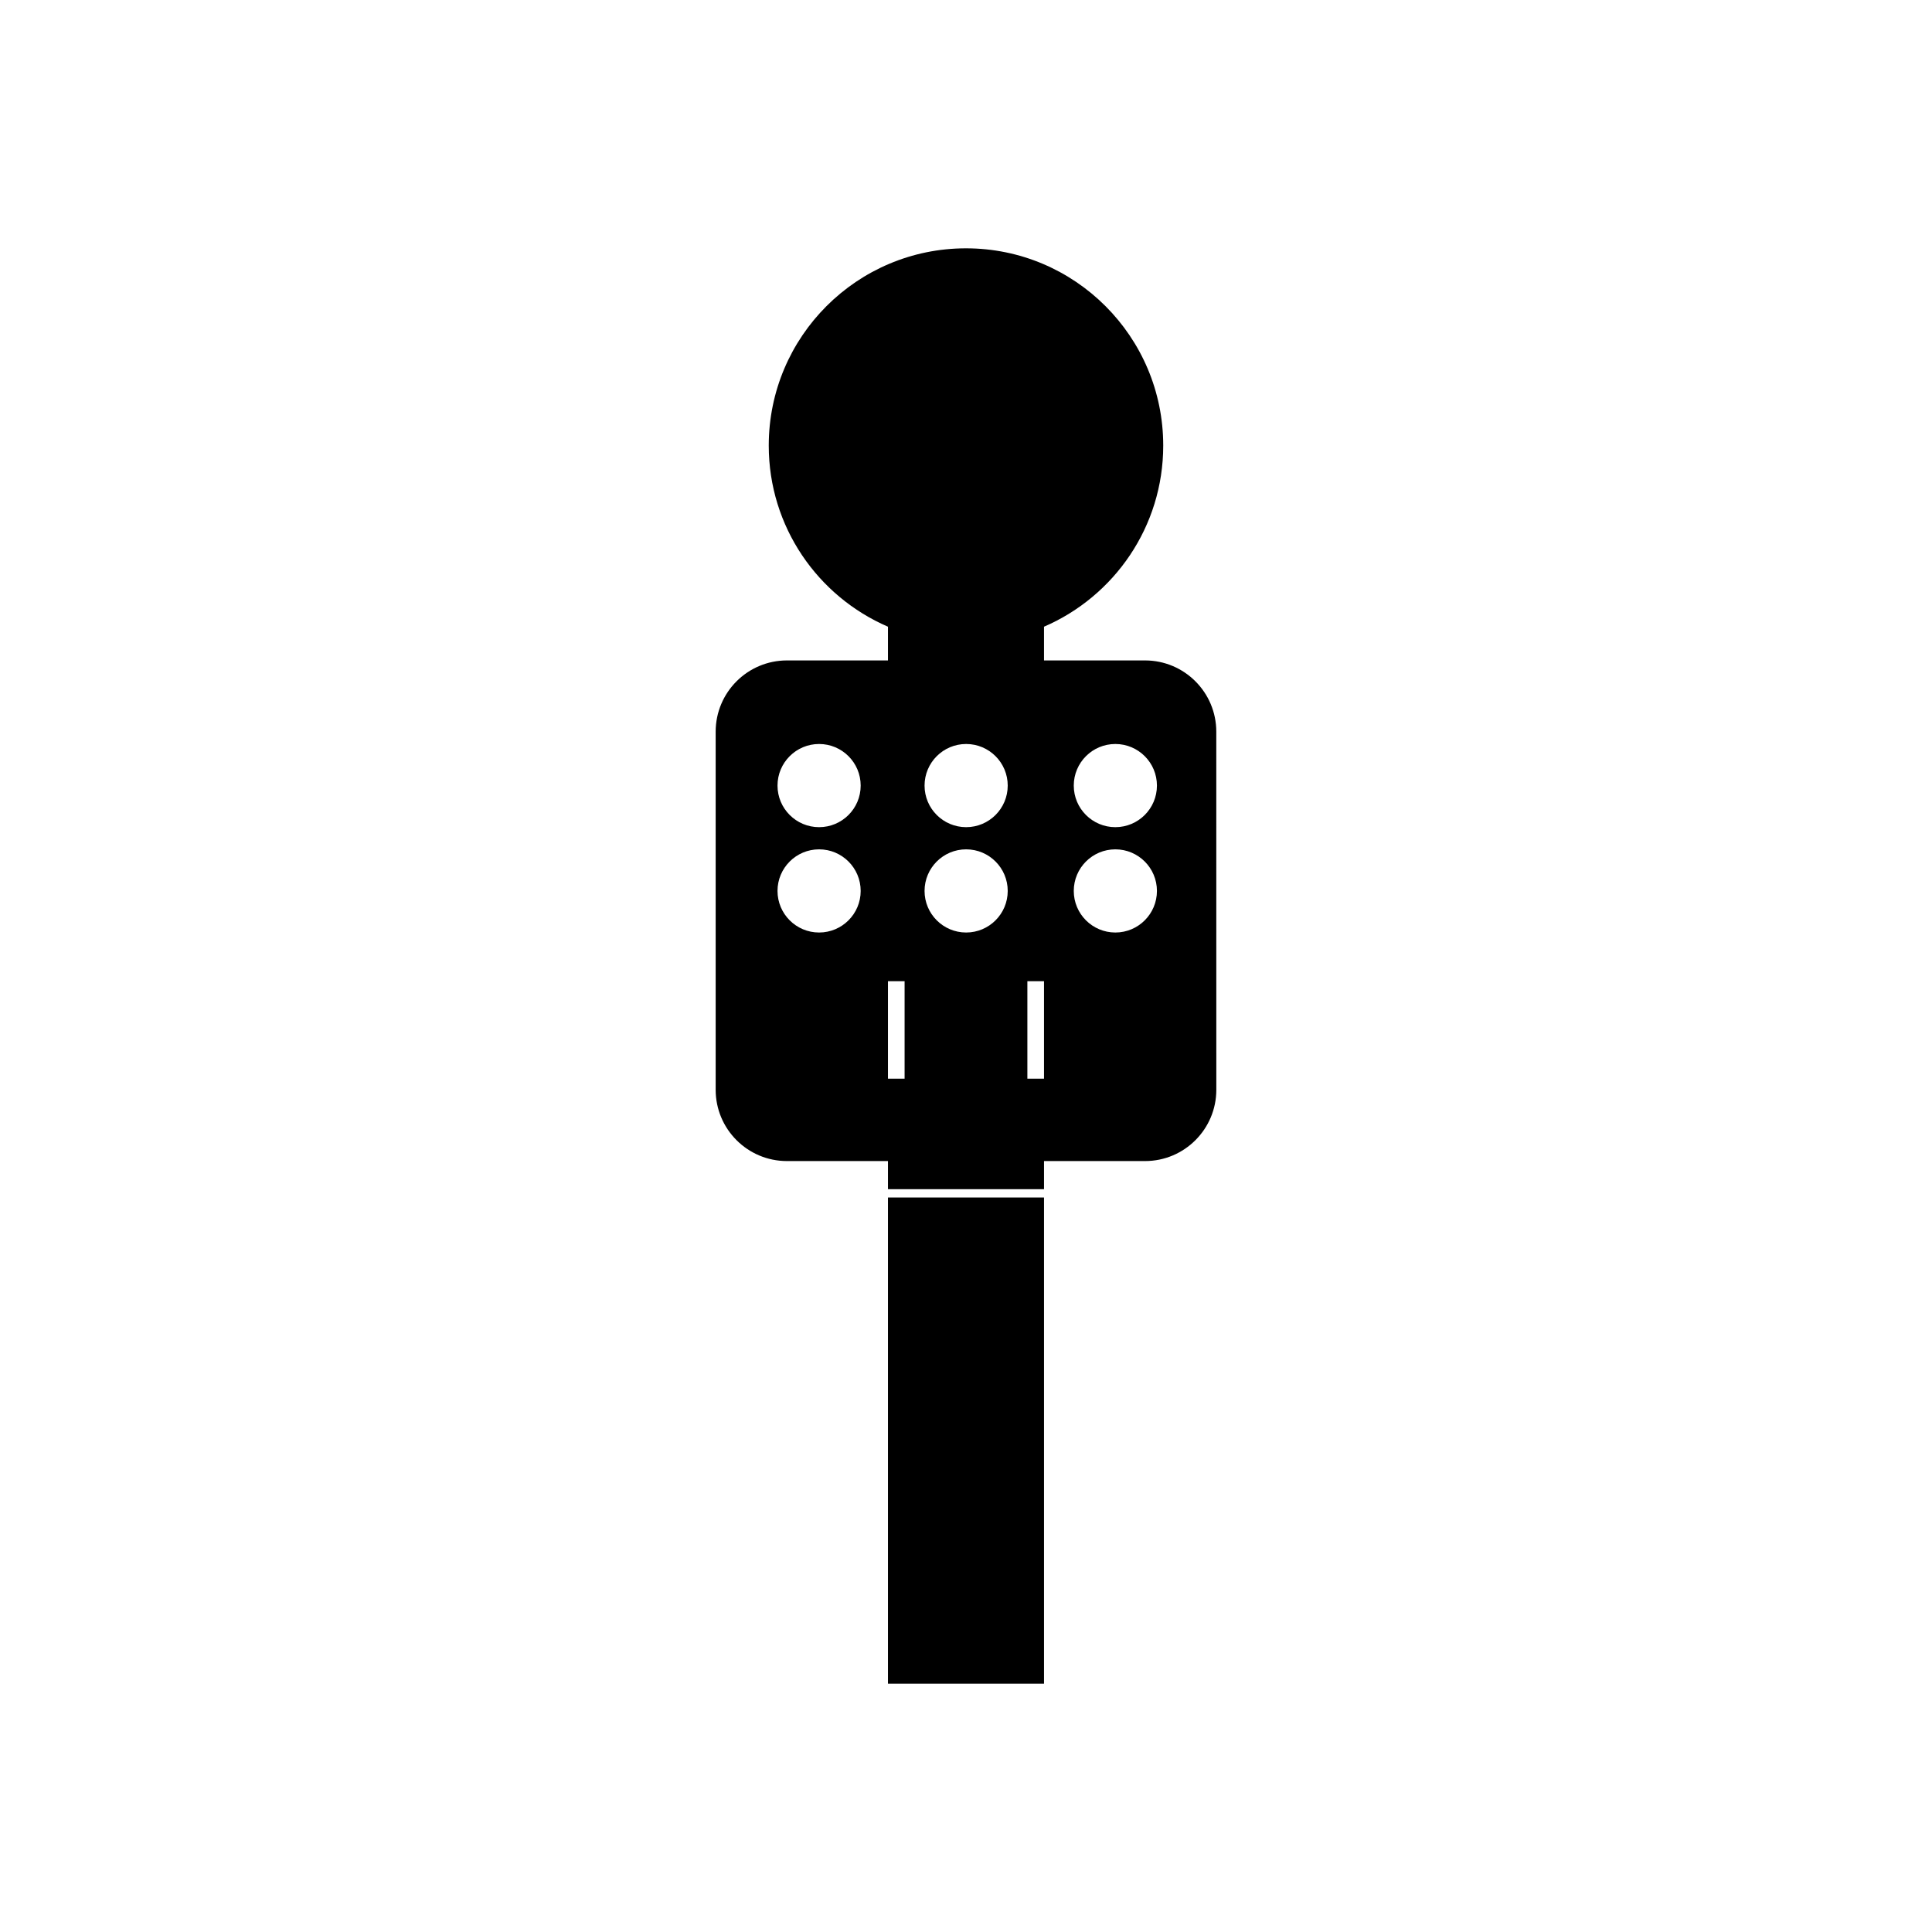
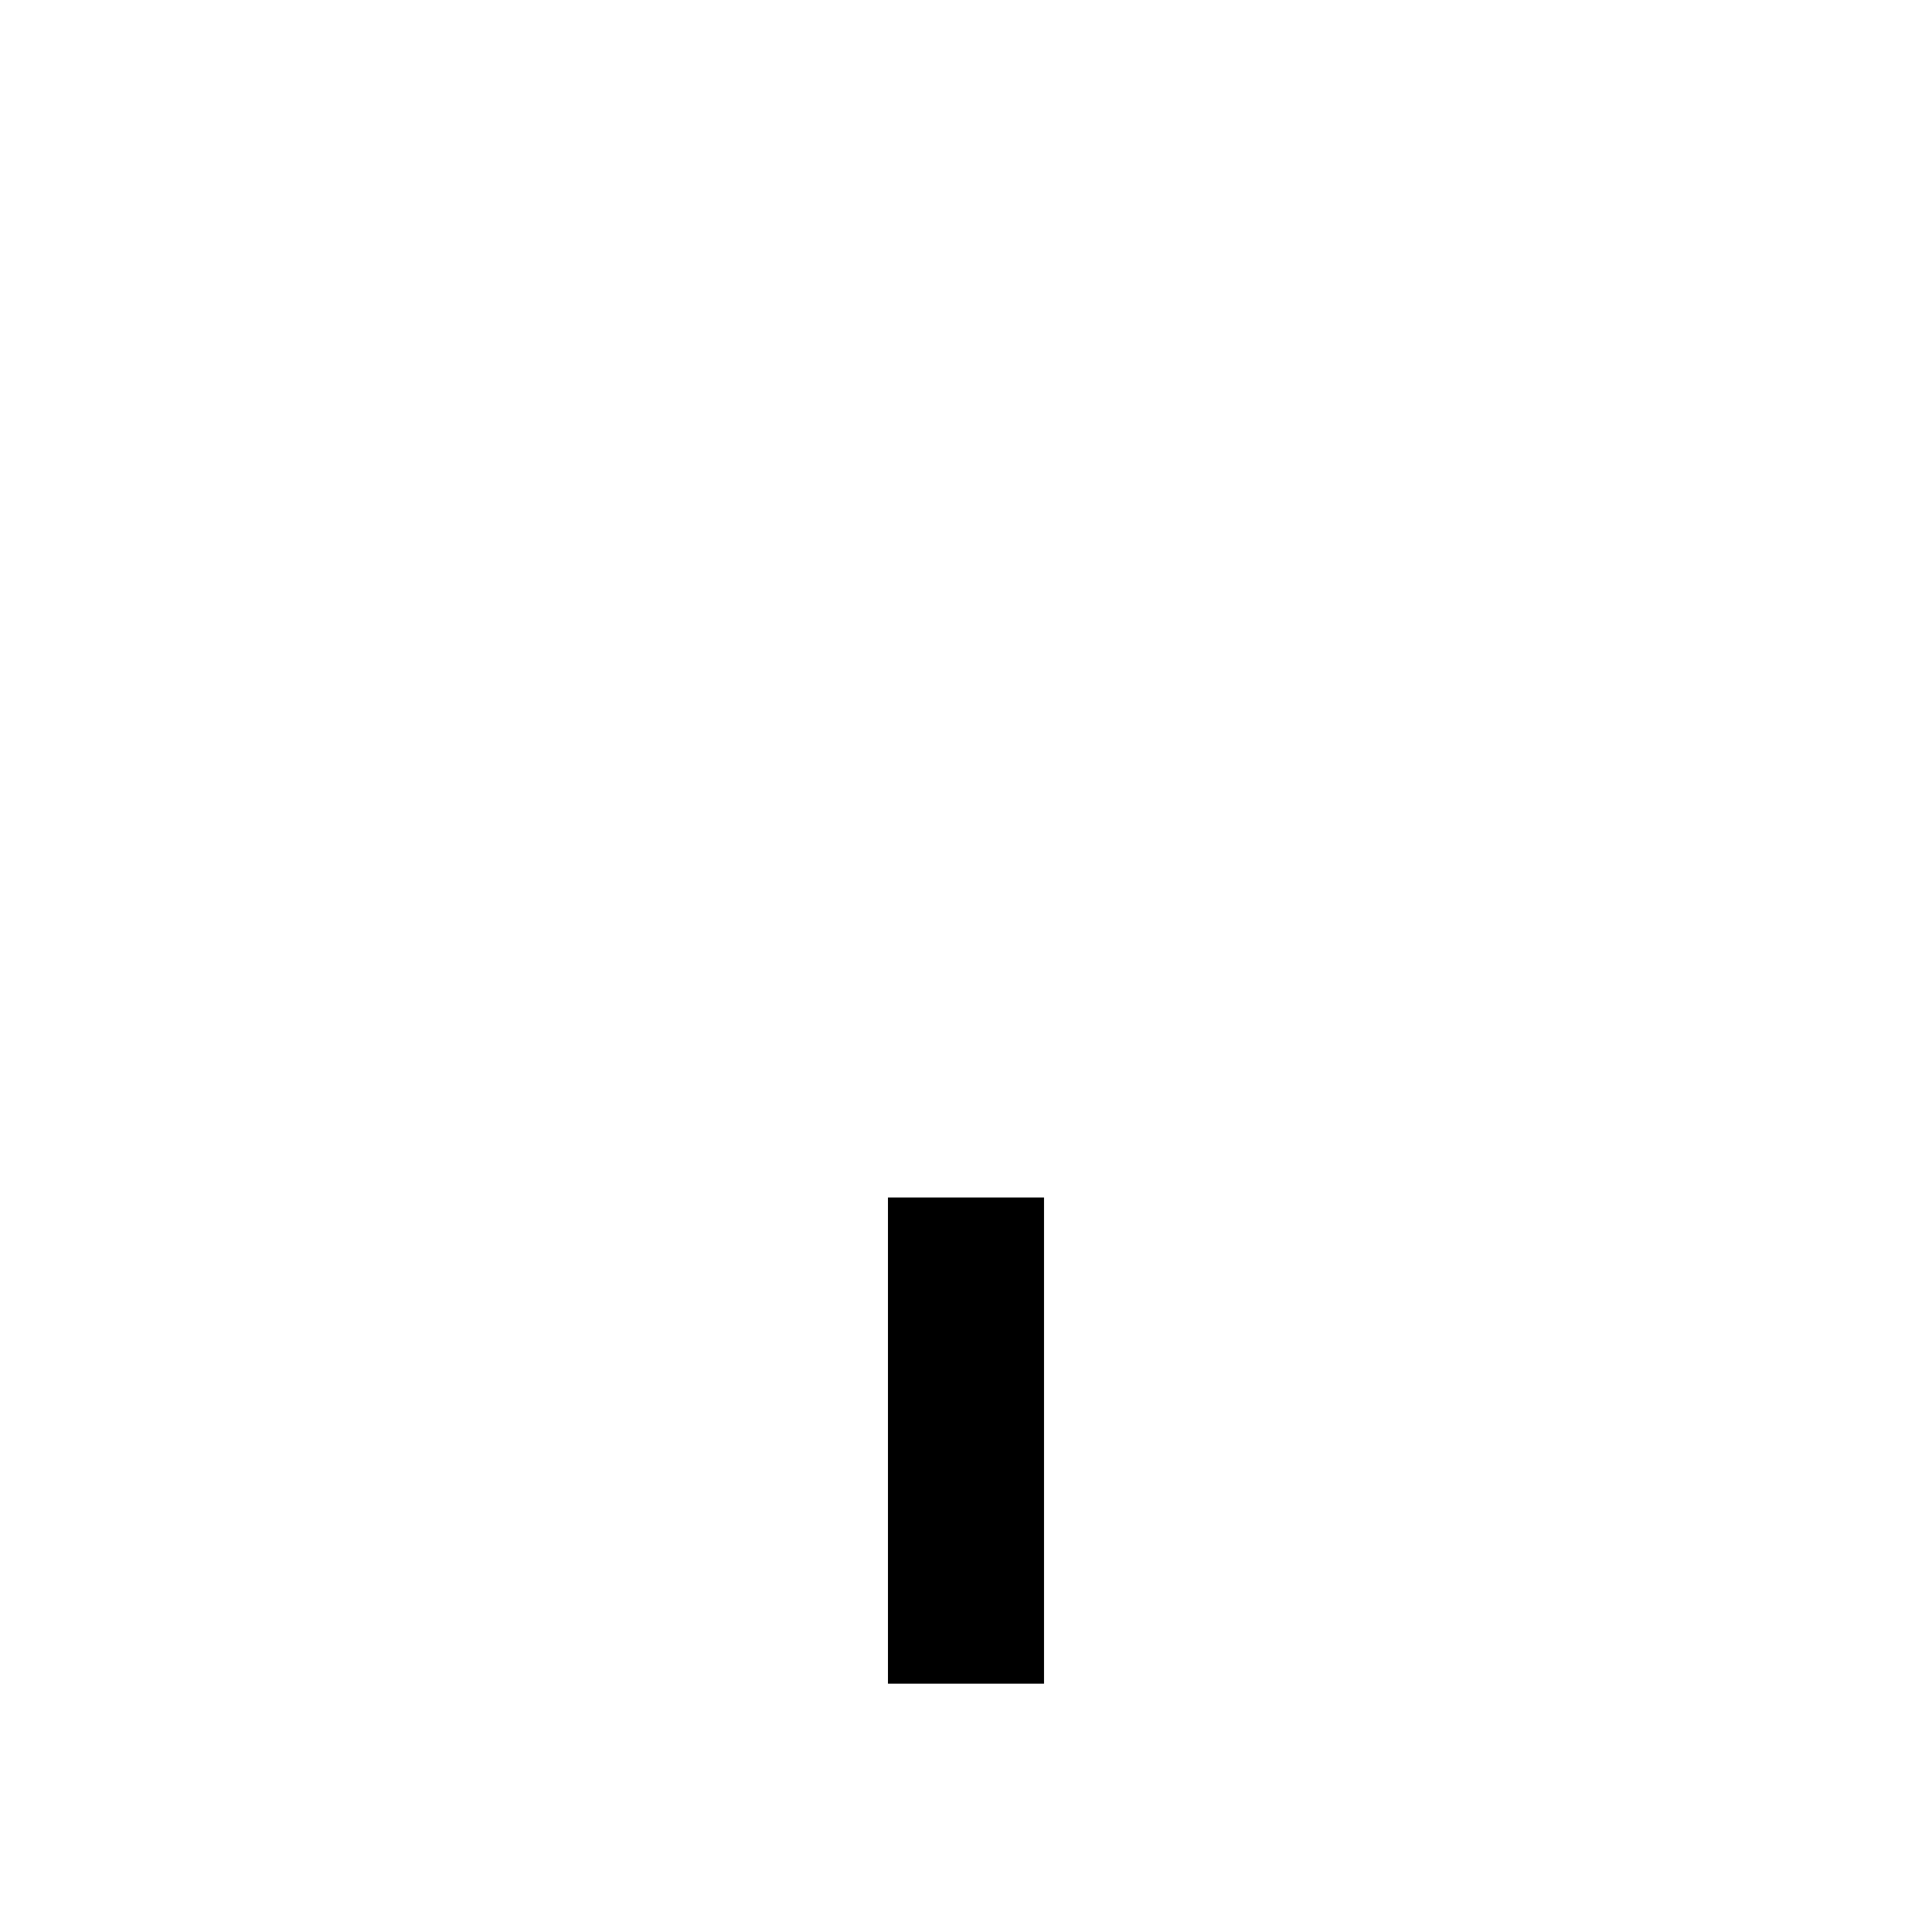
<svg xmlns="http://www.w3.org/2000/svg" fill="#000000" width="800px" height="800px" version="1.1" viewBox="144 144 512 512">
  <g>
-     <path d="m447.44 319.02h-26.766v-8.938c18.578-8.016 31.594-26.484 31.594-48.004 0-28.867-23.402-52.27-52.27-52.27s-52.27 23.402-52.27 52.27c0 21.52 13.012 39.988 31.594 48.004v8.938h-26.766c-10.434 0-18.895 8.457-18.895 18.895v94.883c0 10.434 8.457 18.895 18.895 18.895h26.766v7.453h41.355v-7.453h26.766c10.434 0 18.895-8.457 18.895-18.895l-0.008-94.887c0-10.434-8.457-18.891-18.891-18.891zm-86.371 72.105c-6.086 0-11.02-4.934-11.02-11.02s4.934-11.02 11.02-11.02c6.086 0 11.02 4.934 11.02 11.02 0.004 6.086-4.93 11.02-11.02 11.02zm0-27.918c-6.086 0-11.02-4.934-11.02-11.02 0-6.086 4.934-11.02 11.02-11.02 6.086 0 11.02 4.934 11.02 11.02 0.004 6.086-4.93 11.02-11.02 11.02zm22.66 66.648h-4.41v-25.82h4.41zm16.309-38.73c-6.086 0-11.02-4.934-11.02-11.02s4.934-11.02 11.02-11.02c6.086 0 11.02 4.934 11.02 11.02s-4.934 11.02-11.02 11.02zm0-27.918c-6.086 0-11.02-4.934-11.02-11.02 0-6.086 4.934-11.02 11.02-11.02 6.086 0 11.02 4.934 11.02 11.02 0 6.086-4.934 11.02-11.02 11.02zm20.637 66.648h-4.41v-25.82h4.41zm18.906-38.73c-6.086 0-11.02-4.934-11.02-11.02s4.934-11.02 11.02-11.02c6.086 0 11.02 4.934 11.02 11.02s-4.934 11.02-11.02 11.02zm0-27.918c-6.086 0-11.02-4.934-11.02-11.02 0-6.086 4.934-11.02 11.02-11.02 6.086 0 11.02 4.934 11.02 11.02 0 6.086-4.934 11.02-11.02 11.02z" />
    <path d="m379.32 461.35h41.355v128.84h-41.355z" />
  </g>
</svg>